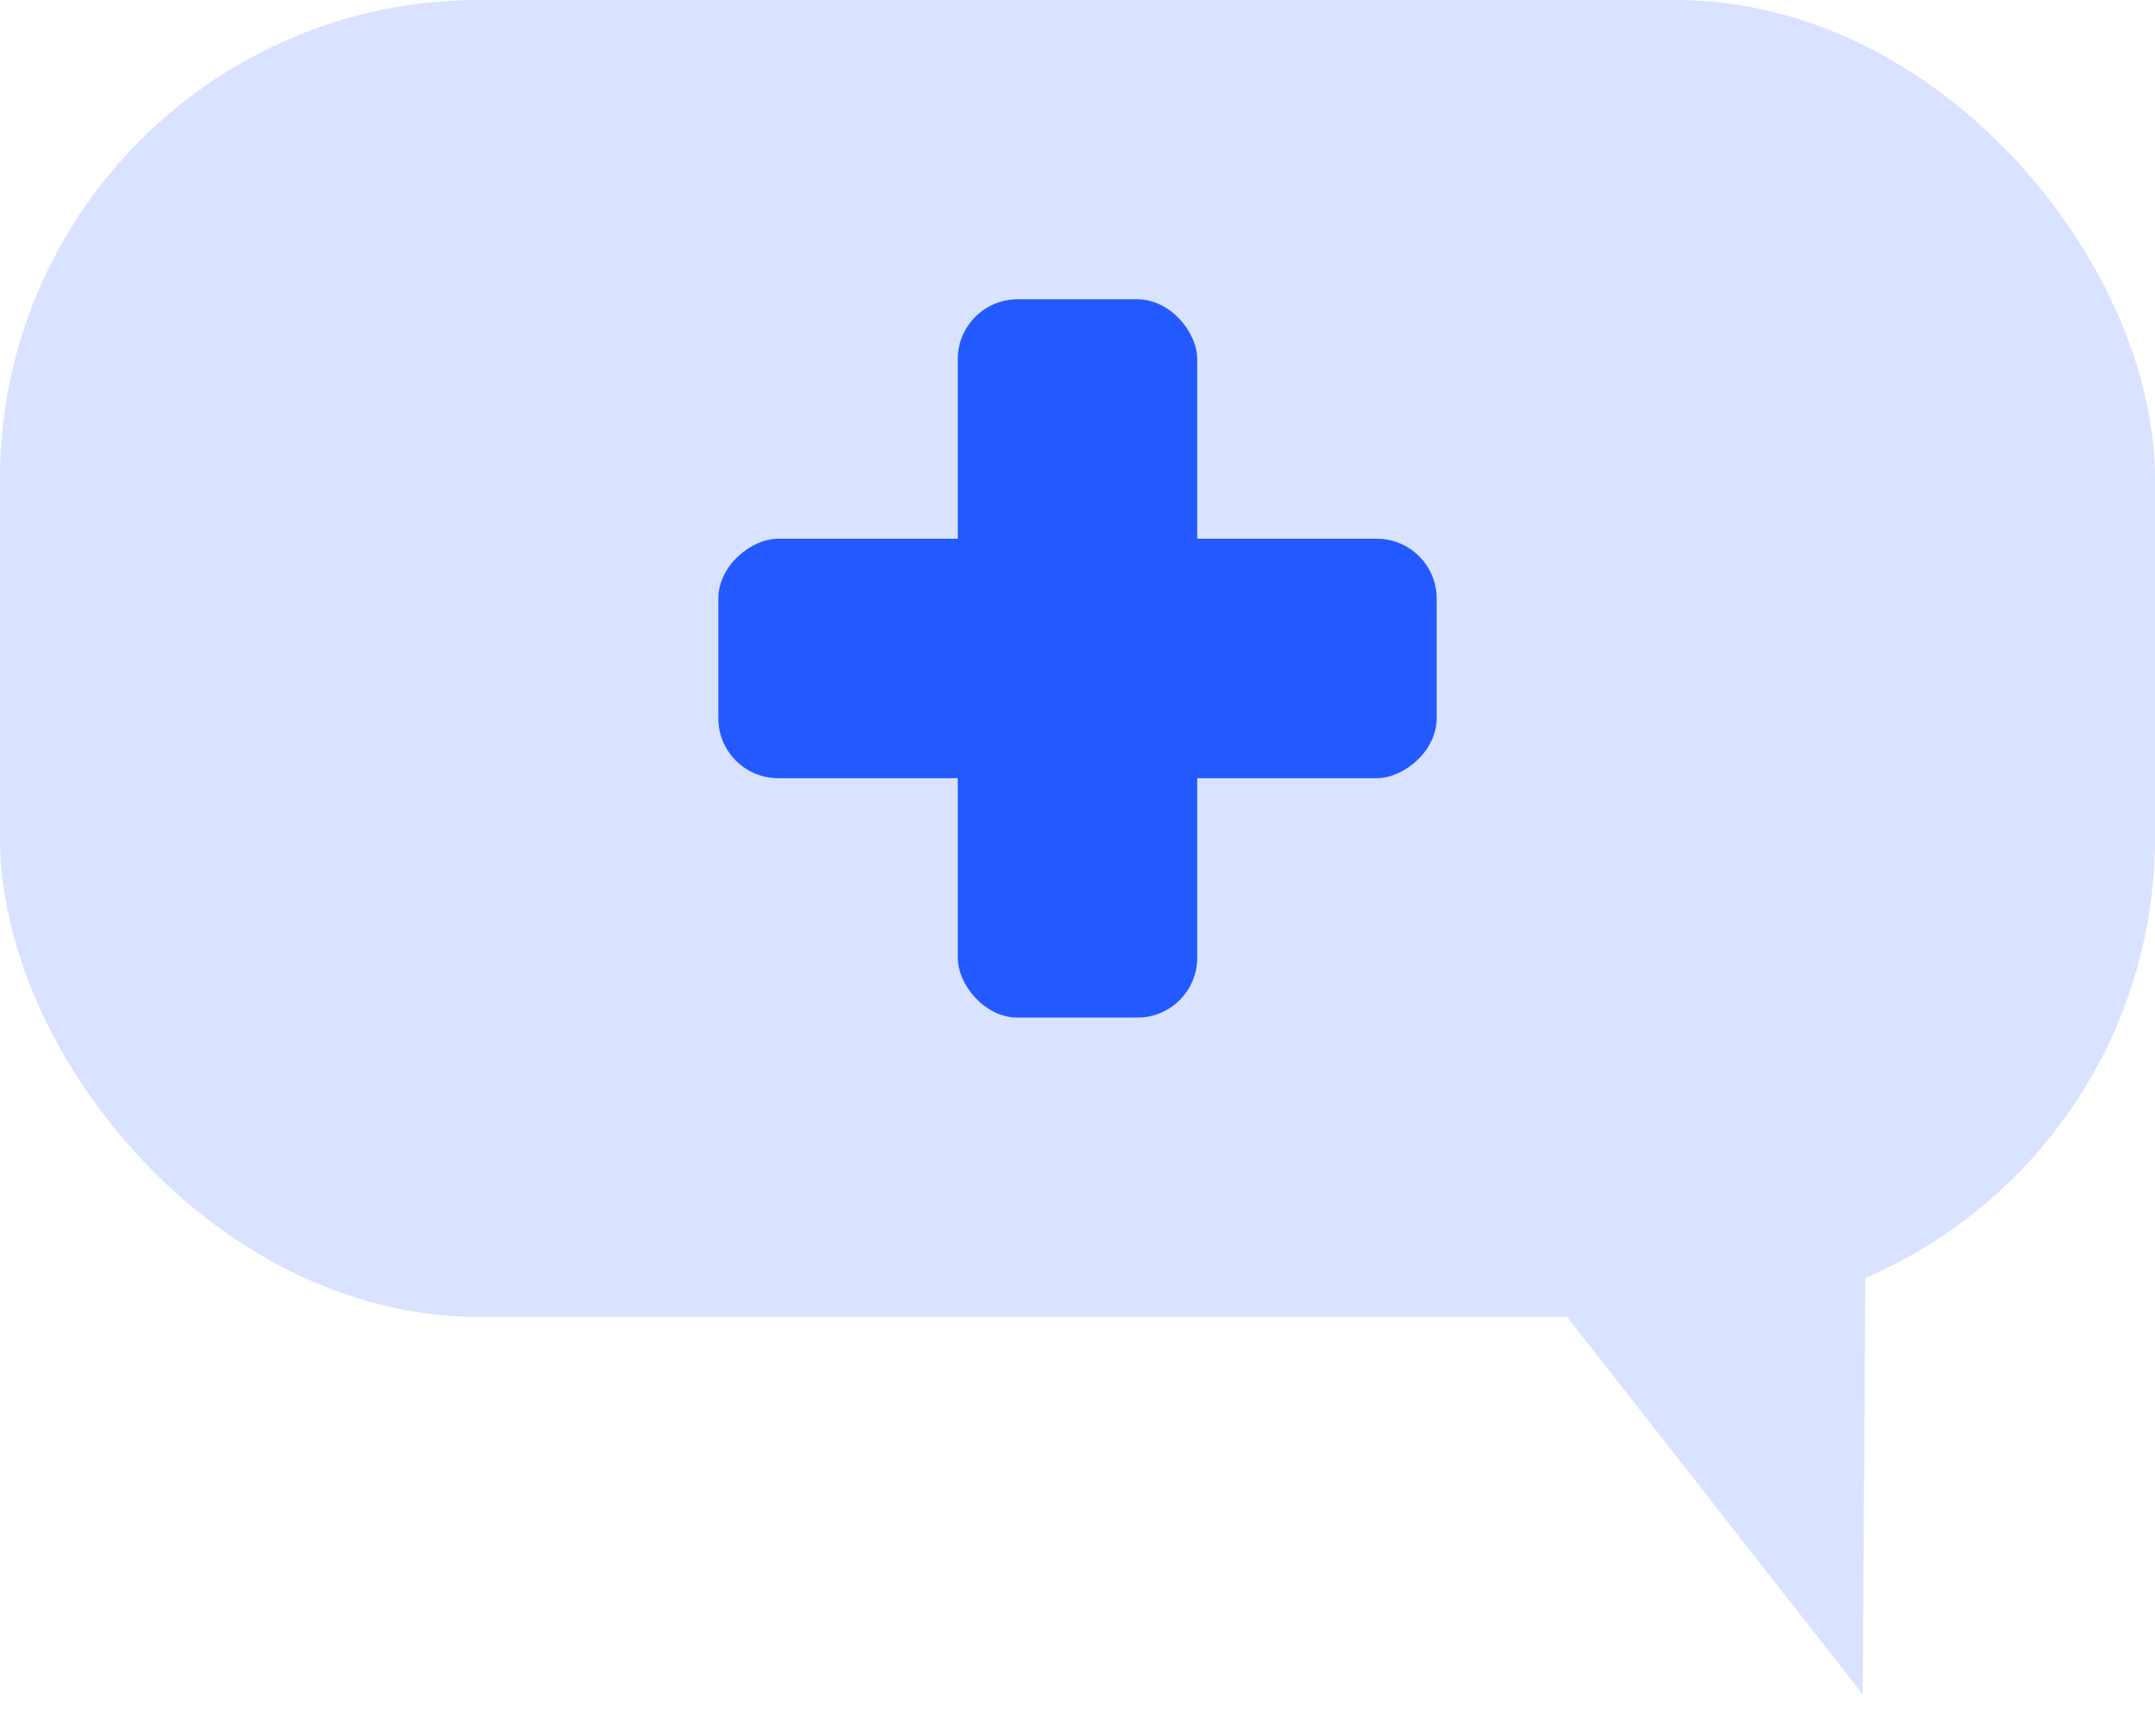
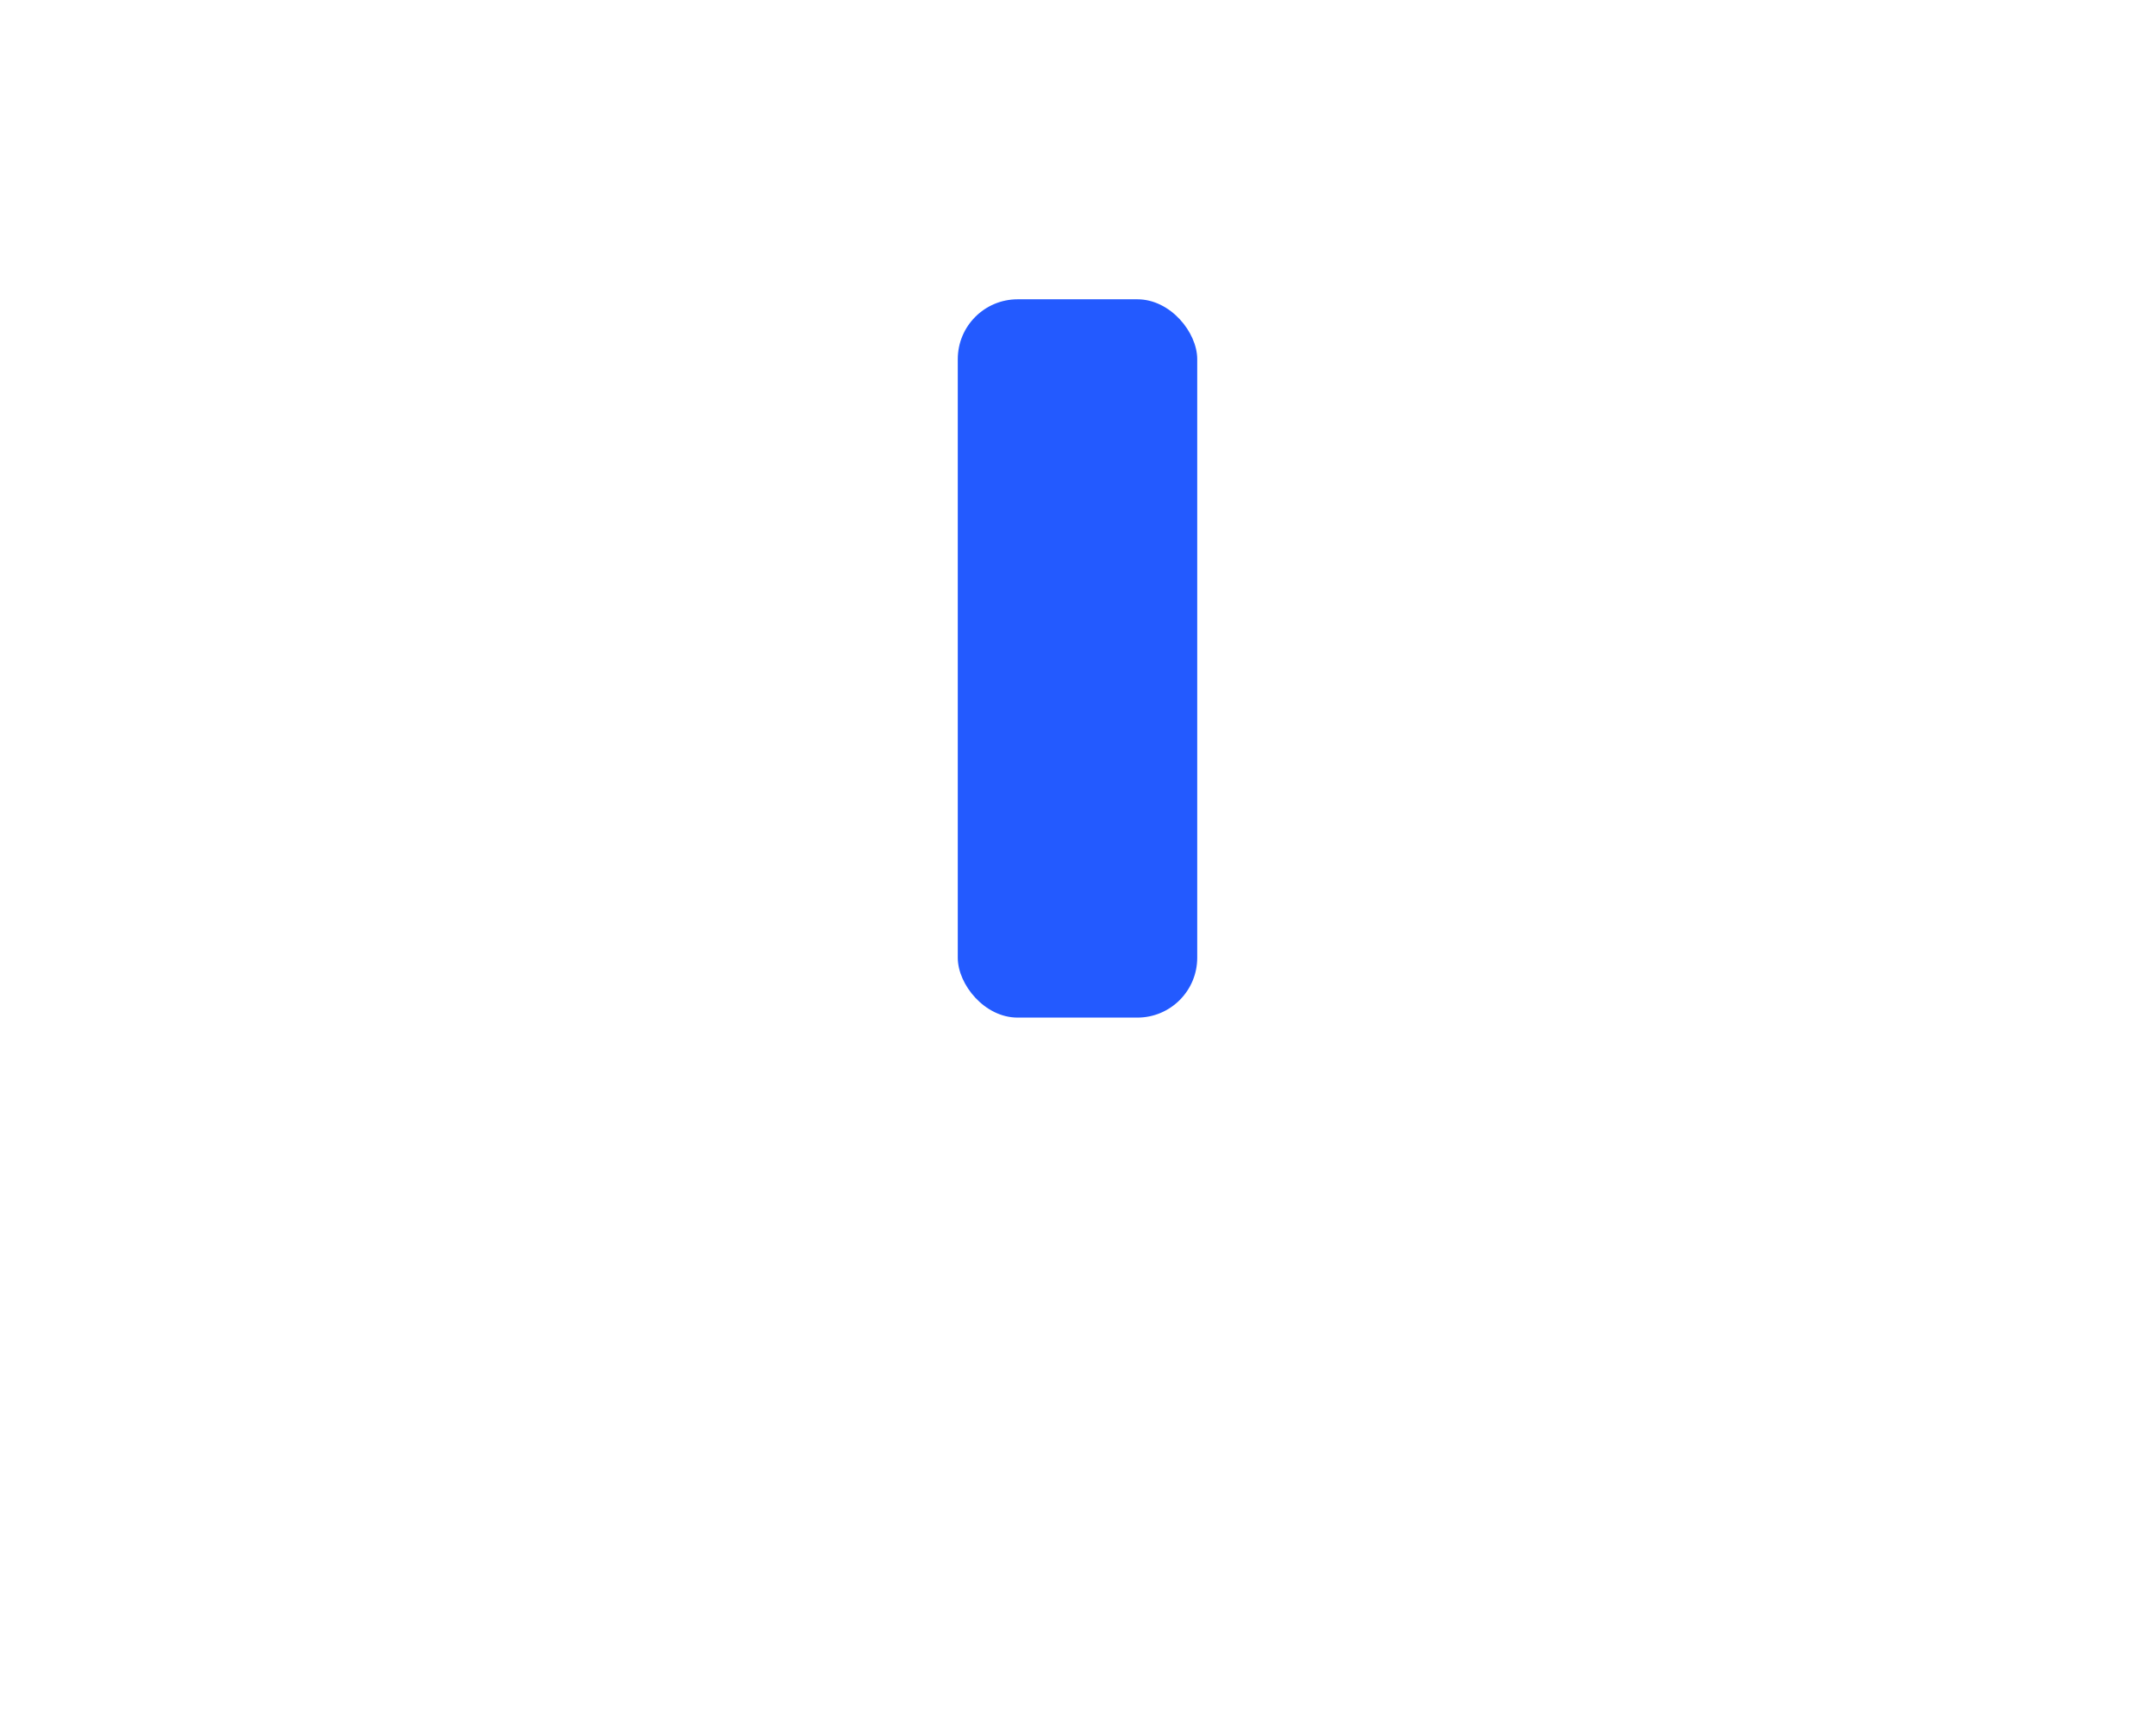
<svg xmlns="http://www.w3.org/2000/svg" width="36" height="29">
  <g fill="none">
-     <rect width="36" height="22" fill="#D9E2FF" rx="8" />
-     <path fill="#D9E2FF" d="m31.116 28.304-5.695-7.272 5.753-1.89z" />
    <rect width="4" height="12" x="16" y="5" fill="#235AFF" rx="1" />
-     <rect width="4" height="12" x="16" y="5" fill="#235AFF" rx="1" transform="rotate(-90 18 11)" />
  </g>
</svg>